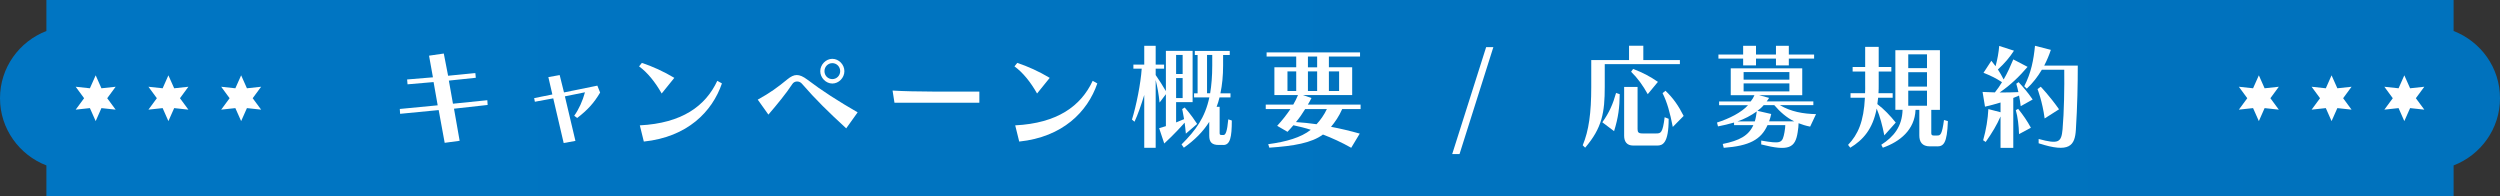
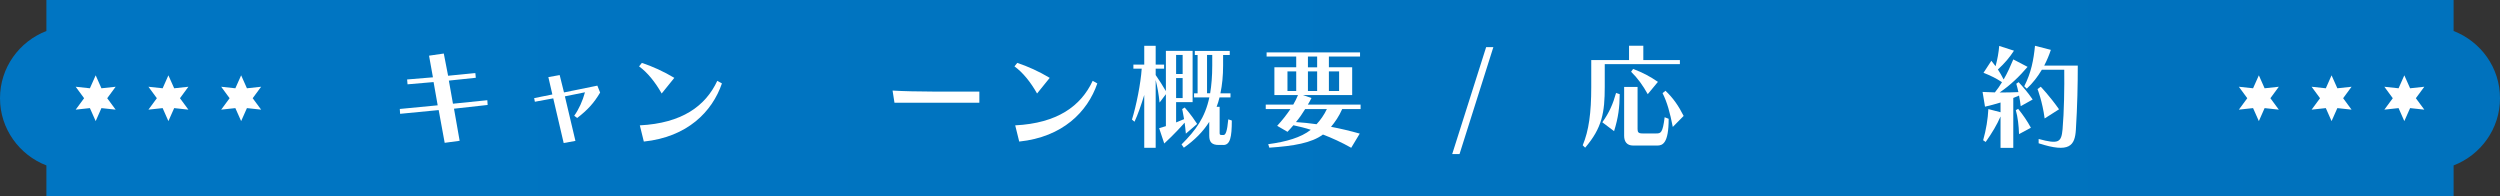
<svg xmlns="http://www.w3.org/2000/svg" id="_レイヤー_2" viewBox="0 0 700 55">
  <rect x="0" y="0" width="700" height="55" fill="#333333" stroke="none" />
  <defs>
    <style>.cls-1{fill:#fff;}.cls-2{fill:url(#_名称未設定グラデーション_120);}</style>
    <linearGradient id="_名称未設定グラデーション_120" x1="0" y1="27.5" x2="700" y2="27.5" gradientUnits="userSpaceOnUse">
      <stop offset=".06" stop-color="#0075c2" />
      <stop offset=".99" stop-color="#0072bd" />
    </linearGradient>
  </defs>
  <g id="_レイヤー_1-2">
    <path class="cls-2" d="m700,27.5c0-8.57-5.39-15.88-12.99-18.82V0H12.99v8.68C5.39,11.62,0,18.93,0,27.5s5.39,15.88,12.99,18.82v8.68h674.02v-8.68c7.6-2.94,12.99-10.24,12.99-18.82Z" />
    <polygon class="cls-1" points="32.38 24.29 28.4 24.72 26.79 21.09 25.17 24.72 21.19 24.29 23.55 27.5 21.19 30.7 25.17 30.27 26.79 33.91 28.4 30.27 32.38 30.7 30.02 27.5 32.38 24.29" />
    <polygon class="cls-1" points="52.75 24.29 48.77 24.72 47.15 21.09 45.54 24.72 41.56 24.29 43.92 27.5 41.56 30.7 45.54 30.27 47.15 33.91 48.77 30.27 52.75 30.7 50.39 27.5 52.75 24.29" />
    <polygon class="cls-1" points="73.12 24.29 69.14 24.72 67.52 21.09 65.9 24.72 61.93 24.29 64.29 27.5 61.93 30.7 65.9 30.27 67.52 33.91 69.14 30.27 73.12 30.7 70.75 27.5 73.12 24.29" />
    <polygon class="cls-1" points="638.07 24.29 634.09 24.72 632.48 21.09 630.86 24.72 626.88 24.29 629.24 27.5 626.88 30.7 630.86 30.27 632.48 33.91 634.09 30.27 638.07 30.7 635.71 27.5 638.07 24.29" />
    <polygon class="cls-1" points="658.44 24.29 654.46 24.72 652.84 21.09 651.23 24.72 647.25 24.29 649.61 27.5 647.25 30.7 651.23 30.27 652.84 33.91 654.46 30.27 658.44 30.7 656.08 27.5 658.44 24.29" />
    <polygon class="cls-1" points="678.81 24.29 674.83 24.72 673.21 21.09 671.6 24.72 667.62 24.29 669.98 27.5 667.62 30.7 671.6 30.27 673.21 33.91 674.83 30.27 678.81 30.7 676.44 27.5 678.81 24.29" />
    <path class="cls-1" d="m127.12,30.44l1.58,8.98-4.19.57-1.68-9.17-10.8,1.05-.09-1.36,10.61-1.02-1.15-6.51-7.29.63-.12-1.36,7.23-.6-1.09-6.06,4.13-.6,1.21,6.22,7.63-.76.12,1.33-7.54.79,1.15,6.47,9.62-.98.09,1.33-9.44,1.05Z" />
    <path class="cls-1" d="m161.62,33.04l-.84-.63c1.3-1.81,2.36-4.16,3.01-6.57l-5.62,1.14,2.95,12.47-3.29.6-2.92-12.51-5.15.95-.19-1.02,5.09-1.02-1.12-4.86,3.17-.57,1.21,4.86,9.34-1.9.78,1.94c-1.77,2.98-3.54,4.89-6.42,7.11Z" />
    <path class="cls-1" d="m185.27,26.18c-1.83-3.24-4.03-5.94-6.33-7.59l.78-.98c2.89.95,6.08,2.38,9.09,4.19l-3.54,4.38Zm-5,13.46l-1.12-4.54c11.79-.6,18.4-5.4,21.69-12.47l1.3.73c-2.73,7.94-9.68,15.01-21.88,16.28Z" />
-     <path class="cls-1" d="m236.93,35.93c-4.94-4.54-8.5-8-12.41-12.51-.71-.83-2.11-.83-2.7.16-1.58,2.44-4.31,5.78-6.67,8.51l-2.98-4.19c3.35-1.84,5.56-3.43,8.32-5.71,1.89-1.52,3.2-1.65,5.56.1,4.07,3.11,8.75,6.09,14.09,9.17l-3.2,4.48Zm-3.88-12.54c-1.8,0-3.38-1.62-3.38-3.46s1.58-3.46,3.38-3.46,3.38,1.59,3.38,3.46-1.58,3.46-3.38,3.46Zm0-5.71c-1.21,0-2.2.98-2.2,2.25s.99,2.22,2.2,2.22,2.2-.98,2.2-2.22-.96-2.25-2.2-2.25Z" />
    <path class="cls-1" d="m250.45,28.76l-.53-3.4c5.99.38,17.1.29,24.3.29v3.11h-23.77Z" />
    <path class="cls-1" d="m290.38,26.18c-1.83-3.24-4.03-5.94-6.33-7.59l.78-.98c2.89.95,6.08,2.38,9.09,4.19l-3.54,4.38Zm-5,13.46l-1.12-4.54c11.79-.6,18.4-5.4,21.69-12.47l1.3.73c-2.73,7.94-9.68,15.01-21.88,16.28Z" />
    <path class="cls-1" d="m332.04,37.42c-.09-1.08-.22-2.13-.34-3.08-.84.95-2.79,3.14-5.71,5.84l-1.43-4.29c.68-.19,1.3-.38,1.89-.57v-8.95l-1.77,2.35c-.25-2.44-.62-4.44-1.09-6.32v18.98h-3.2v-14.79c-.84,2.76-1.83,5.62-2.73,7.49l-.71-.6c1.21-3.87,2.45-10.09,2.73-14.25h-2.33v-1.14h3.04v-5.27h3.2v5.27h2.36v1.14h-2.36v1.78c1.09,1.59,1.96,2.95,2.86,4.51v-11.27h7.48v14.35h-4.62v5.68c1.06-.41,1.83-.76,2.23-.92-.28-1.71-.53-2.82-.53-2.82l.71-.44s1.68,1.81,3.48,4.6l-3.17,2.73Zm-.9-22.03h-1.83v5.33h1.83v-5.33Zm0,6.47h-1.83v5.59h1.83v-5.59Zm11.39,18.73h-1.3c-1.92,0-2.64-.83-2.64-2.57v-3.9c-1.74,2.76-4.1,5.11-7.11,7.24l-.65-.92c3.97-3.94,6.58-7.49,7.79-13.17h-4.28v-1.14h.99v-10.73h-.78v-1.14h9.78v1.14h-1.86v2.95c0,2.86-.25,5.43-.75,7.78h2.82v1.14h-3.07c-.22.92-.5,1.81-.81,2.63h.84v7.27c0,.44.03.63.56.63h.53c.56,0,1.02-.92,1.33-4.38l.99.32c0,4.73-.47,6.86-2.39,6.86Zm-3.1-25.2h-1.46v10.73h.87c.37-2.22.59-4.76.59-7.78v-2.95Z" />
    <path class="cls-1" d="m375.82,30.53c-.9,2.06-2.02,3.65-3.13,4.98,2.36.44,5.25,1.11,8.04,1.9l-2.39,3.97c-2.61-1.49-5.56-2.82-7.91-3.71-3.2,2.35-8.1,3.21-15.02,3.68l-.31-.98c5.06-.67,9.19-1.87,11.92-4.03-1.46-.48-3.35-.95-4.87-1.27-.47.57-1.06,1.21-1.65,1.84l-2.89-1.68c1.46-1.59,2.64-3.11,3.72-4.7h-6.92v-1.24h7.7c.5-.86.96-1.75,1.33-2.67h-6.61v-7.78h6.11v-3.02h-8.29v-1.14h26.16v1.14h-8.72v3.02h6.52v7.78h-13.78l2.39.83c-.34.67-.68,1.3-1.02,1.84h14.77v1.24h-5.15Zm-12.88-10.54h-2.45v5.49h2.45v-5.49Zm2.51,10.54c-.78,1.27-1.55,2.41-2.58,3.65,1.74.1,3.97.35,5.77.6,1.09-1.17,2.11-2.6,2.89-4.25h-6.08Zm3.35-14.7h-2.58v3.02h2.58v-3.02Zm0,4.16h-2.58v5.49h2.58v-5.49Zm6.15,0h-2.86v5.49h2.86v-5.49Z" />
    <path class="cls-1" d="m408.67,43.13h-2.05l9.5-29.93h2.02l-9.47,29.93Z" />
    <path class="cls-1" d="m449.33,17.96v6.38c0,7.11-.71,11.46-5.49,17.01l-.68-.67c1.71-4.09,2.39-9.01,2.39-16.35v-7.52h10.58v-4h4v4h10.24v1.14h-21.04Zm2.61,18.76l-3.29-2.48c1.99-2.76,3.01-5.24,3.85-8.22l1.02.35c-.03,3.68-.4,6.6-1.58,10.35Zm12.1,4.03h-6.77c-1.77,0-2.51-1.14-2.51-2.73v-13.68h3.76v11.78c0,.89.22,1.24,1.37,1.24h3.91c1.21,0,1.77-.16,2.3-4.54l1.12.44c.03,6.98-1.77,7.49-3.17,7.49Zm-2.67-14.38c-1.33-2.41-2.89-4.57-4.66-6.28l.56-.79c2.76,1.05,4.62,2.03,6.95,3.62l-2.86,3.46Zm7.01,9.17c-.78-4-1.58-6.92-2.86-9.46l.81-.67c2.14,2.03,3.63,4.16,5.09,7.05l-3.04,3.08Z" />
-     <path class="cls-1" d="m506.83,35.45c-1.3-.25-2.23-.57-3.23-.95-.03.73-.06,1.46-.25,2.54-.68,4.35-2.42,5.4-10.21,3.4v-1.08c5.68.98,5.93.73,6.52-2.35.15-.83.22-1.52.22-1.97h-4.97c-1.83,4.06-5.06,5.81-12.26,6.35l-.28-1.08c4.69-.95,7.23-2.32,8.57-5.27h-5.4v-.73c-1.49.44-3.01.79-4.5,1.08l-.28-1.08c3.41-1.08,6.86-2.82,8.69-4.86h-8.1v-1.05h8.84c.43-.51.81-1.14,1.06-1.75h-6.64v-7.52h20.02v7.52h-12.1l2.82.76c-.22.35-.43.67-.68.98h13.07v1.05h-9.37c3.1,1.84,6.52,2.44,10.12,2.51l-1.64,3.49Zm-5.96-19.04v1.9h-3.6v-1.9h-5.59v1.9h-3.6v-1.9h-6.92v-1.14h6.92v-2.44h3.6v2.44h5.59v-2.44h3.6v2.44h7.08v1.14h-7.08Zm-14.37,17.58h4.84c.25-.76.43-1.84.56-2.79-1.55,1.11-3.51,2.16-5.4,2.79Zm14.53-13.81h-12.82v2.13h12.82v-2.13Zm0,3.17h-12.82v2.25h12.82v-2.25Zm-4.22,6.09h-2.98c-.37.48-1.18,1.21-1.74,1.59l3.85.89c-.16.73-.34,1.4-.59,2.06h7.04c-2.08-.98-4-2.67-5.59-4.54Z" />
-     <path class="cls-1" d="m527.61,37.9c-.53-2.7-1.24-5.4-2.14-7.49-1.09,5.74-3.82,8.79-7.39,10.95l-.62-.79c2.79-2.92,4.38-6.51,4.72-13.2h-4.03v-1.27h4.07c.06-.92.03-1.59.03-2.63v-3.43h-3.51v-1.27h3.51v-5.65h3.79v5.65h3.54v1.27h-3.54v3.43c0,1.05,0,1.71-.06,2.63h3.97v1.27h-4.07c-.06.51-.16,1.3-.22,1.78,1.86,1.4,3.63,3.27,5.15,5.17l-3.2,3.59Zm14.74,3.08h-1.99c-2.2,0-2.95-1.3-2.95-3.05v-7.17h-1.06c-.22,5.59-4.38,8.92-9.16,10.6l-.43-.83c3.48-2.22,5.83-5.08,5.96-9.78h-2.02V14.06h12.48v16.7h-2.42v6.51c0,.48.19.67.65.67h1.02c.9,0,1.33-.25,1.89-4.35l1.09.32c-.22,6.32-1.24,7.08-3.07,7.08Zm-2.79-25.77h-5.25v3.87h5.25v-3.87Zm0,5.01h-5.25v4.03h5.25v-4.03Zm0,5.17h-5.25v4.22h5.25v-4.22Z" />
    <path class="cls-1" d="m565.8,29.74c-.12-1.02-.28-2.03-.47-2.98-.53.22-1.09.44-1.61.67v13.97h-3.57v-8.79c-.99,2.29-2.36,4.6-4.16,7.14l-.71-.48c.84-2.95,1.33-6,1.46-8.73l3.41.89v-2.73c-1.43.44-2.86.83-4.35,1.17l-.68-4.13c1.18.06,2.33.1,3.45.13.75-.92,1.4-1.87,1.99-2.86-1.71-1.14-3.35-1.9-5.18-2.63l2.2-3.36c.4.51.81,1.02,1.18,1.52.53-1.94.87-3.87,1.02-5.68l4.13,1.33c-1.21,1.9-2.61,3.52-4.5,5.27.56.83,1.09,1.78,1.61,2.79,1.09-1.87,1.96-3.84,2.7-5.62l4,2.09c-2.17,2.54-4.72,5.08-7.82,7.17,1.77.03,3.51-.03,5.25-.1-.19-.86-.37-1.62-.59-2.35l.65-.44c1.3,1.4,2.61,2.92,3.94,4.86l-3.35,1.87Zm-.47,7.81c-.09-2.44-.34-4.73-.9-6.7l.65-.38c1.43,1.78,2.54,3.4,3.57,5.3l-3.32,1.78Zm15.92-1.27c-.28,4.48-1.71,6.67-10.43,3.84v-1.21c5.62,1.52,6.36.95,6.7-2.73.43-4.82.53-11.81.47-16.66h-6.27c-1.15,1.94-2.54,3.75-4.22,5.3l-.71-.67c1.96-3.84,2.61-7.36,3.01-11.33l4.44,1.14c-.5,1.52-1.12,2.98-1.86,4.41h9.4c0,5.24-.12,11.39-.53,17.9Zm-8.75-3.11c-.62-4.76-1.99-8.22-1.99-8.22l.9-.67s2.48,2.57,5.12,6.32l-4.03,2.57Z" />
  </g>
</svg>